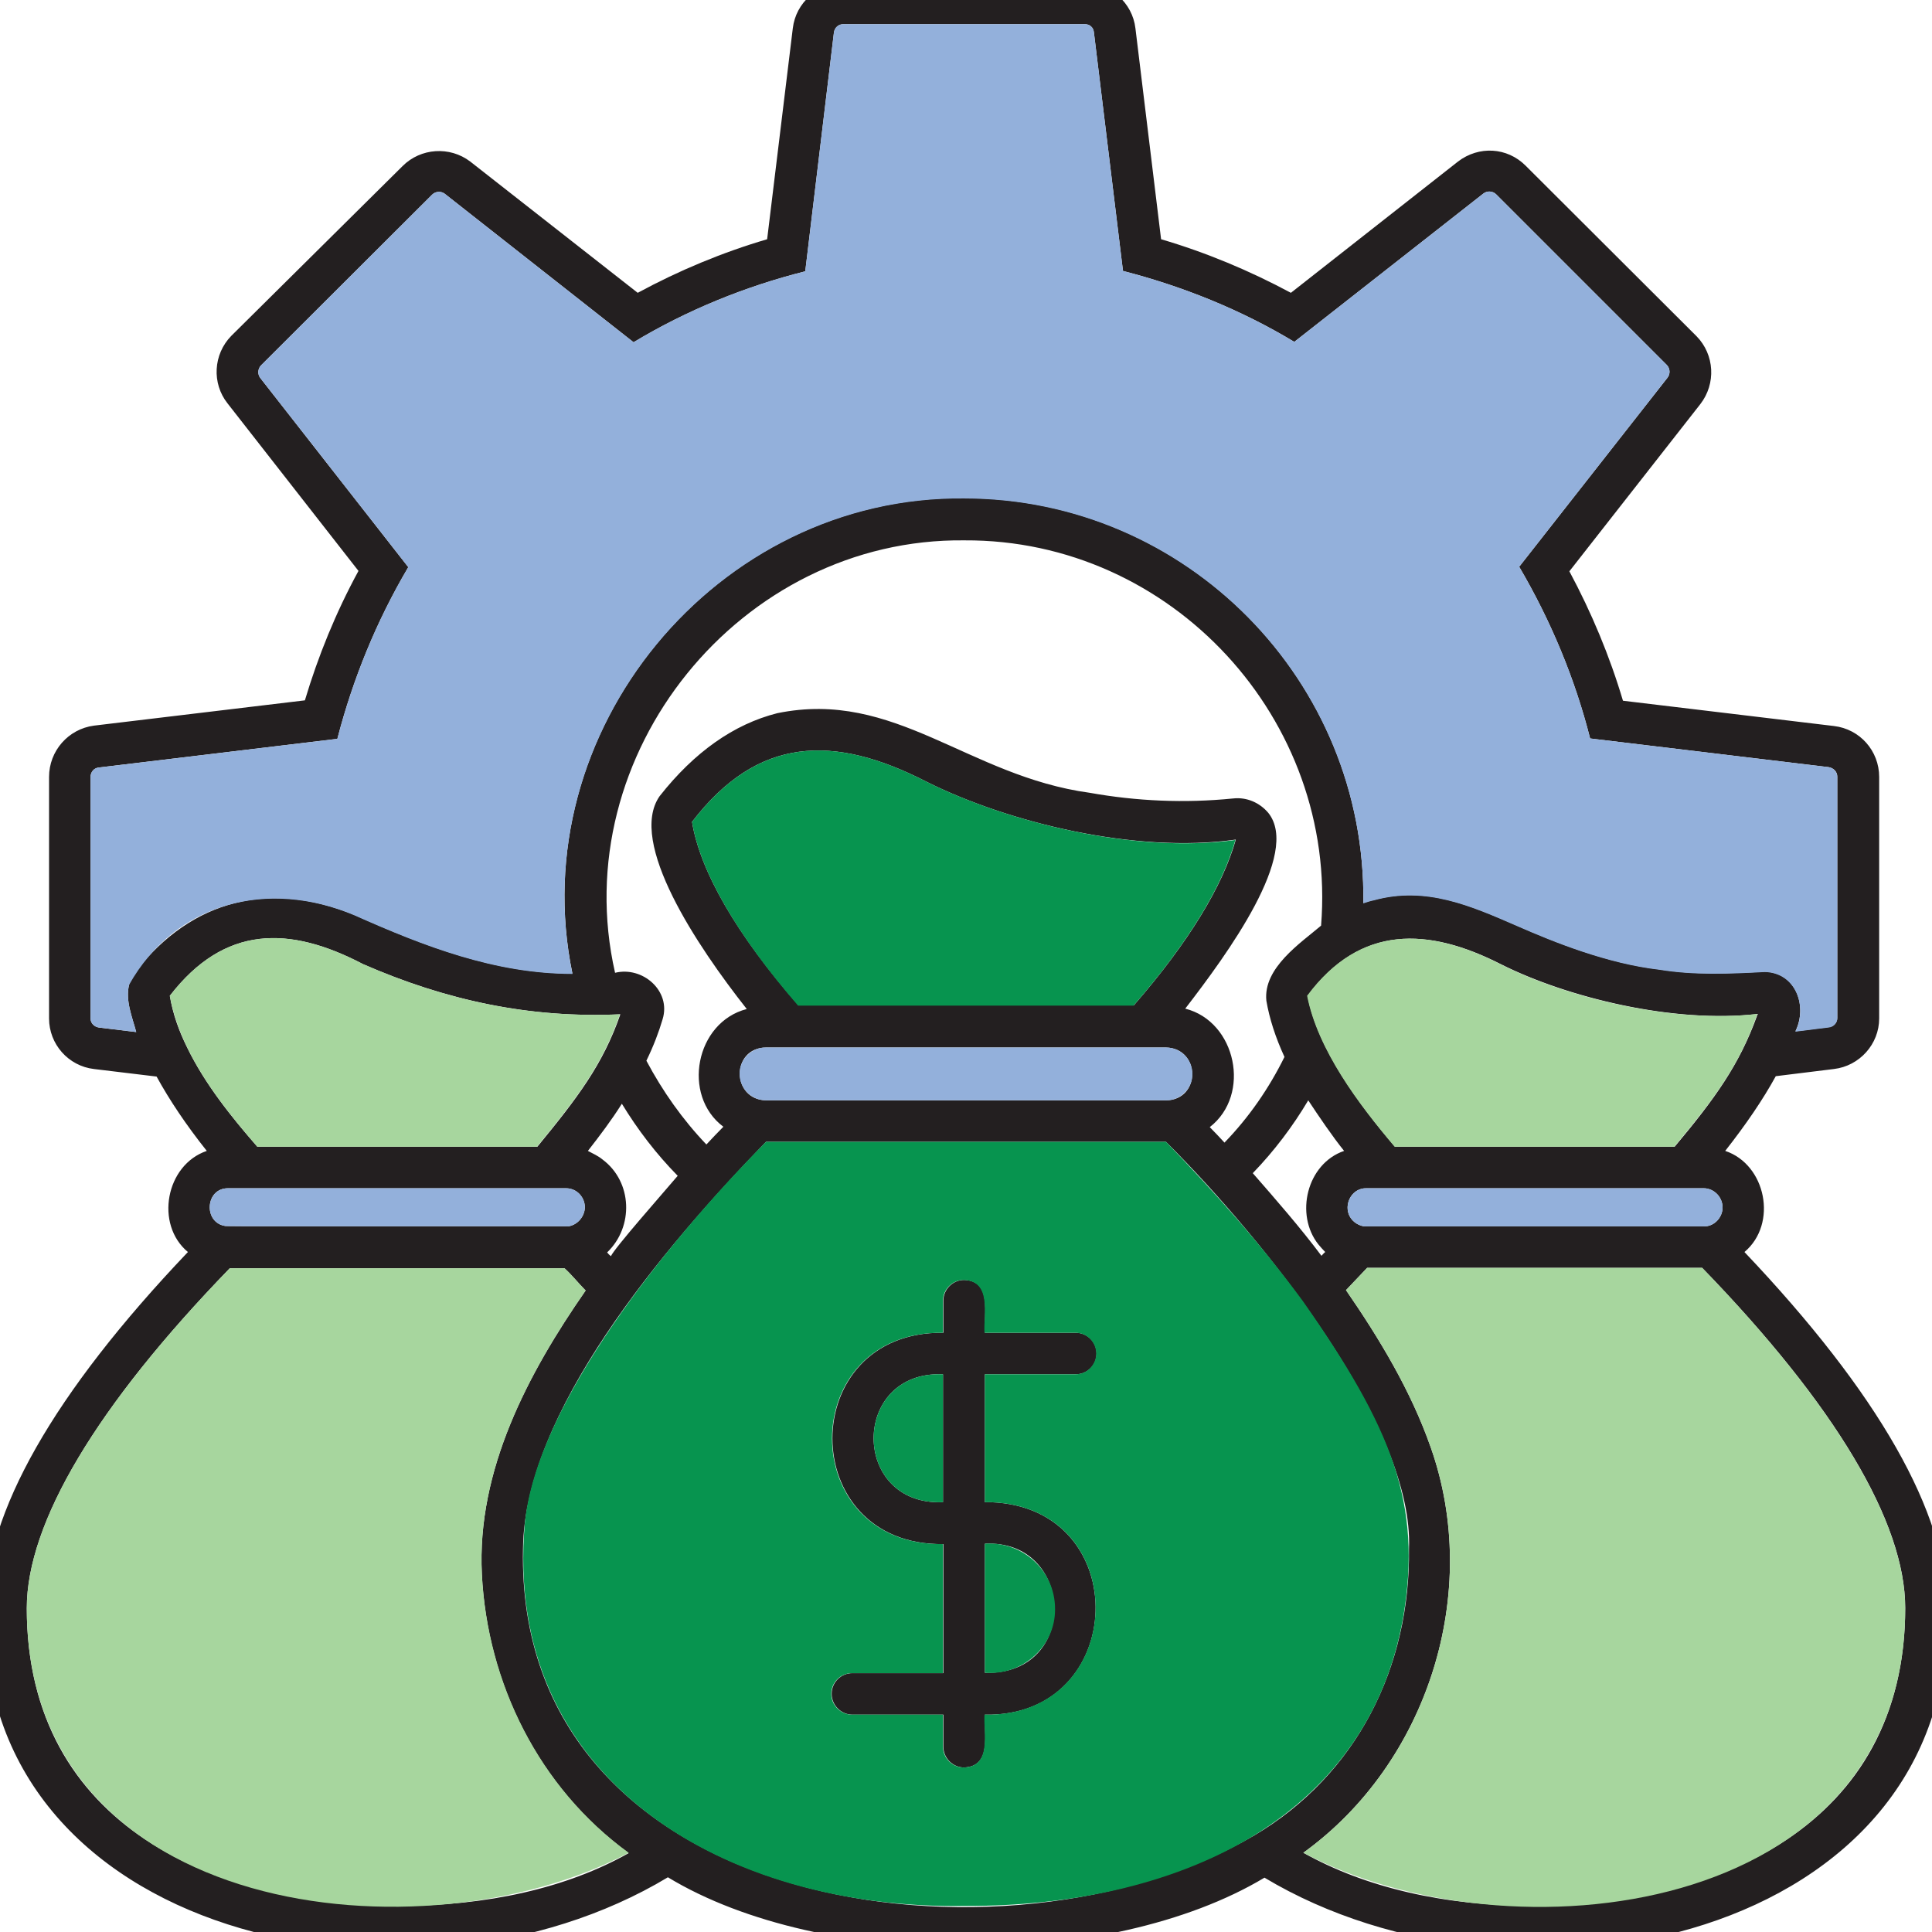
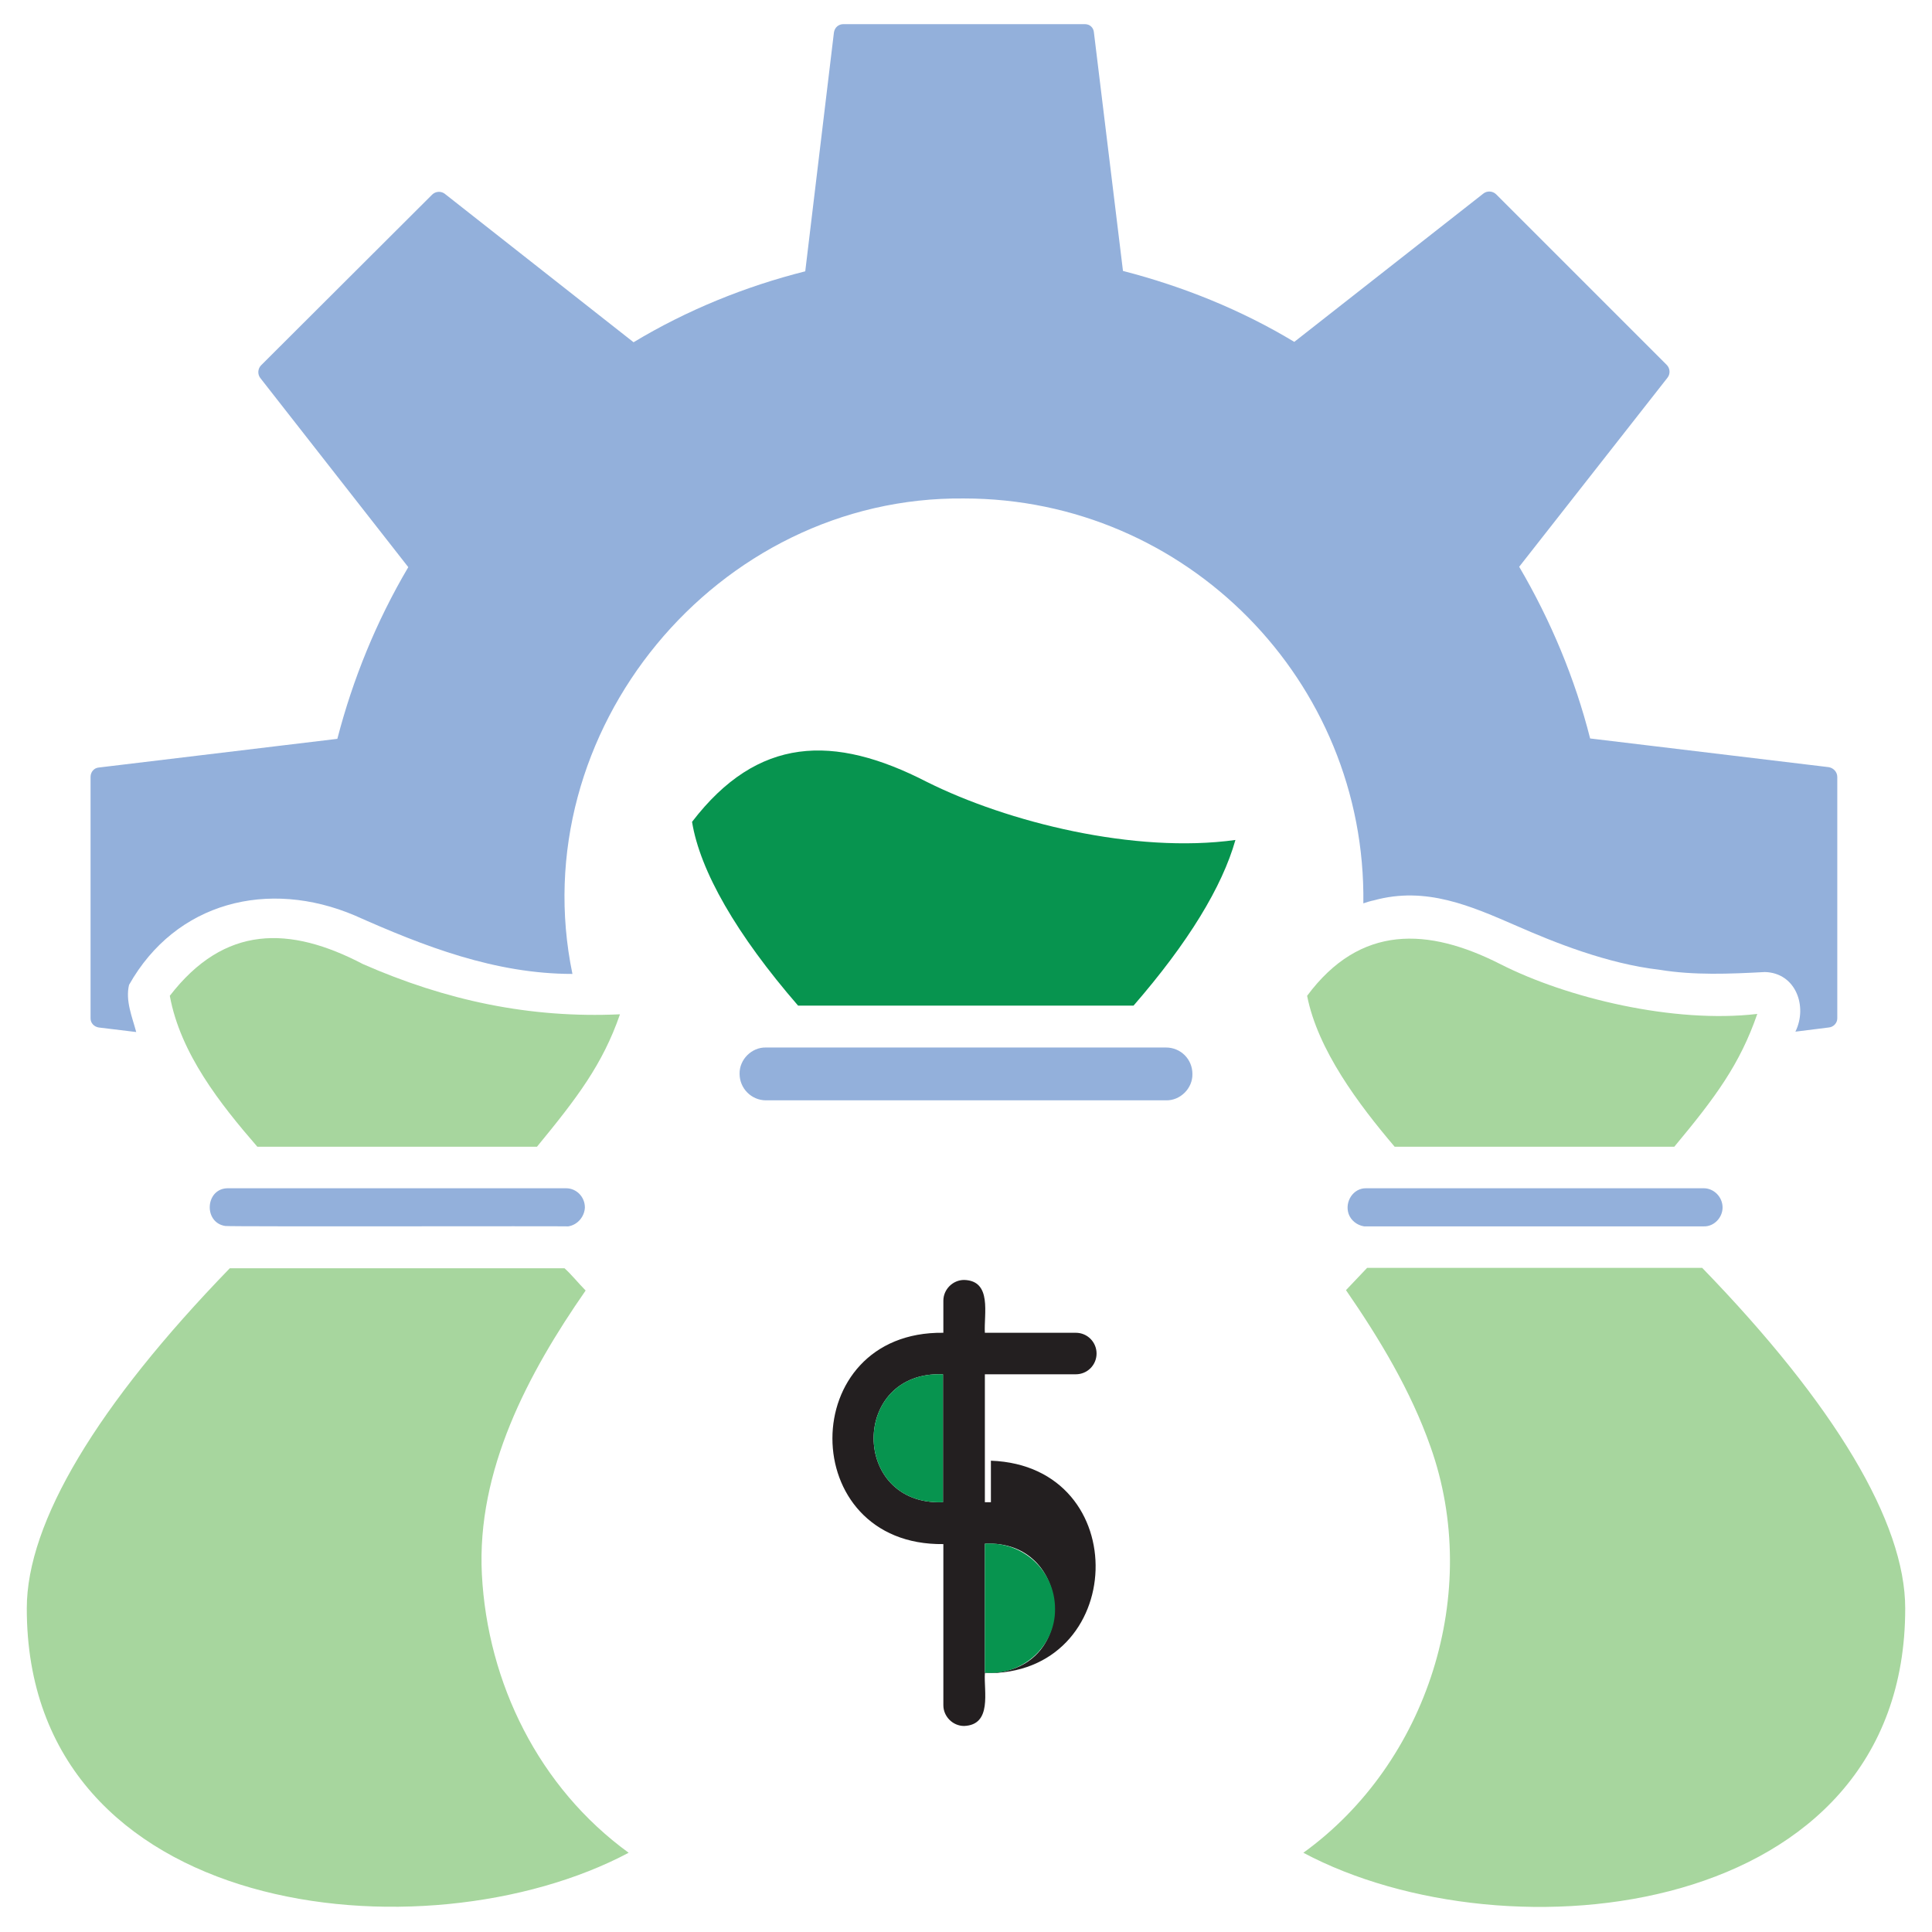
<svg xmlns="http://www.w3.org/2000/svg" version="1.1" width="512" height="512" x="0" y="0" viewBox="0 0 512 512" style="enable-background:new 0 0 512 512" xml:space="preserve" class="">
  <g>
-     <path fill="#231F20" d="M262.6 398.1H261v-33.9h24.1c3.1 0 5.5-2.5 5.5-5.5s-2.4-5.5-5.5-5.5H261c-.3-4.9 2-13.8-5.5-14-3 0-5.5 2.5-5.5 5.5v8.5c-39.2-.5-39.2 56.5 0 56v34.2h-24.1c-3 0-5.5 2.4-5.5 5.5 0 3 2.5 5.5 5.5 5.5H250v8.5c0 3 2.5 5.5 5.5 5.5 7.5-.3 5.2-9.2 5.5-14 37.9.8 39.8-54.9 1.6-56.3zm-12.7 0c-24.5 1-24.5-34.9 0-33.9zm12.7 45.2H261v-34.2c23.3-1.2 25.2 33.4 1.6 34.2z" opacity="1" data-original="#231f20" class="" />
-     <path fill="#231F20" d="M462.3 331.8c8.9-7.5 5.7-23.2-5.1-26.8 5.5-7 10-13.6 13.4-19.8l15.4-1.9c6.8-.8 12-6.6 12-13.4v-64c0-6.9-5.1-12.7-12-13.5l-55.9-6.7c-3.5-11.8-8.3-23.3-14.2-34.3l34.7-44.3c4.2-5.4 3.8-13.1-1-18l-45.3-45.2c-4.9-4.9-12.4-5.3-17.9-1.1l-44.3 34.8c-11-5.9-22.5-10.7-34.4-14.2l-6.8-55.9c-.8-6.8-6.6-11.9-13.4-11.9h-64c-6.8 0-12.6 5.1-13.4 11.9l-6.8 55.9c-11.9 3.5-23.4 8.3-34.3 14.2l-44.4-34.8c-5.4-4.1-13.1-3.6-17.9 1.2L61.3 89c-4.8 4.9-5.2 12.6-1 17.9L95 151.3c-6 11-10.7 22.6-14.2 34.3l-55.9 6.7c-6.8.9-11.9 6.7-11.9 13.6v64c0 6.8 5.1 12.6 11.9 13.4l16.6 2c3.4 6.2 7.8 12.8 13.3 19.7-10.9 3.7-13.8 19.5-5 26.8C14.2 369.2-3.9 401-3.9 426.2c-2.4 87.6 113.3 112 180.9 71.3 40.9 24.8 117.1 24.7 158.1.1 67.7 40.6 183.2 16.2 180.9-71.4-.1-25.3-18.2-57-53.7-94.4zm3.3-62.5c-4.7 12.9-11 21.7-21.8 34.6h-74.1c-9.6-11.3-20.4-25.7-23.2-40 14.1-19 32.1-18.1 51.2-8.4 17.7 8.9 46 15.8 68.2 13.2-.2.2-.3.4-.3.6zm-9.1 50.7c0 2.7-2.3 5.1-5 5h-90c-1.9-.3-3.5-1.6-4.1-3.3-1.1-3.2 1.2-6.9 4.7-6.8h89.4c2.7 0 5 2.3 5 5.1zm-107.1 9.8c.6.7 1.1 1.3 1.8 2-.4.3-.7.7-1 1-5.7-7.6-12-14.8-18.2-21.9 5.7-5.9 10.6-12.4 14.7-19.3 2.7 4.1 6.5 9.7 9.5 13.4-9.9 3.4-13.1 16.9-6.8 24.8zm-35.3-62.5c11.1-14.4 30.7-41.1 22-51.9-2.3-2.7-5.7-4.2-9.3-3.8-12.9 1.3-25.7.7-38-1.5-32.3-4.4-51.6-27.5-82.8-21.1-11.5 2.9-22 10.3-31.2 22-8.5 12.2 10 39.8 23.1 56.4-13.6 3.5-17.3 22.9-6.2 31.2-1.5 1.5-3 3.1-4.5 4.7-6.3-6.6-11.6-14.1-15.9-22.2 1.9-3.9 3.3-7.6 4.3-11 2.3-7.5-5.3-14.1-12.6-12.3-13.2-57.9 33.2-115.3 92.6-114.6 54.9-.3 98.9 47.5 94.5 102.1-5.4 4.6-15.4 11.2-14.5 19.9.8 4.7 2.4 9.7 4.8 14.9-4.1 8.3-9.4 16-15.9 22.7-1.3-1.4-2.6-2.8-3.9-4.1 11.1-8.6 7-28-6.5-31.4zM203 277.6h106c9.2.2 9.3 13.9 0 14H203c-9.2-.2-9.3-13.9 0-14zm-19.6-59.8c17.4-22.7 37.5-23.3 62.2-10.6 21.4 10.7 55.2 19.1 81.9 15.3-3.5 12.4-12.5 27.2-27 43.9h-88.9c-16.4-18.7-26.1-35.6-28.2-48.6zm-23.7 89.5c-1.2-1-2.6-1.6-3.9-2.3 3.2-4.1 6.3-8.2 9-12.5 4.2 6.9 9.1 13.3 14.8 19.1-3.9 4.6-16.8 19.2-17.7 21.3-.4-.3-.7-.6-1-1 7.1-6.8 6.7-18.7-1.2-24.6zM36 257.4c-.8 1.1-1.4 2.4-1.8 3.6-1 4.2.8 8.4 1.9 12.5l-9.9-1.2c-1.3-.2-2.2-1.2-2.2-2.4v-64c0-1.3.9-2.4 2.2-2.5l63.2-7.6c4.1-15.8 10.3-31.1 18.8-45.5L69 100.2c-.8-1-.7-2.5.2-3.4l45.3-45.2c.9-.9 2.3-1 3.3-.3l50.1 39.4c14.1-8.5 29.6-14.8 45.5-18.8L221 8.6c.2-1.3 1.2-2.2 2.5-2.2h64c1.3 0 2.3.9 2.4 2.2l7.7 63.2c15.9 4.1 31.3 10.3 45.4 18.8l50.1-39.3c1-.8 2.5-.7 3.4.2l45.2 45.2c.9.9 1 2.4.2 3.4l-39.3 50.1c8.4 14.3 14.8 29.7 18.8 45.5l63.2 7.6c1.3.2 2.3 1.2 2.3 2.5v64c0 1.2-1 2.3-2.3 2.4l-8.8 1.1c3.3-6.7.1-15.6-8.1-15.8-9.3.5-18.8.9-27.9-.6-13.9-1.6-28-7.3-37.8-11.6-12.2-5.3-24.1-10.6-37.9-6.8-1 .2-1.9.5-2.8.8.8-58.9-46.9-107.3-105.8-107.3-65.6-.7-117.1 61.8-103.8 126-20.5 0-39.3-7.3-57.7-15.5-22.4-9.2-43-4.2-58 14.9zm13.6 20.2c-2.2-4.4-3.8-8.9-4.6-13.7 14.5-18.8 31.7-18.6 51.2-8.4 22 9.6 44.2 14.4 68.2 13.3-4.6 13.3-11.4 22.2-22 35.1H68.2c-6.8-7.8-13.9-16.6-18.6-26.3zM155 320c-.1 2.4-1.9 4.6-4.4 5-1.7-.1-89.1.1-90.9-.1-5.9-.9-5.3-10.1.8-10H150c2.8 0 5 2.3 5 5.1zm-49.7 185.1c-47.4 0-98.2-20.8-98.2-78.9 0-22.7 18.6-53.8 53.8-90.1h88.7c1.8 1.6 3.8 4.1 5.6 5.9-15.3 22-28.9 47.7-27.5 75.2 1.4 28.9 15.1 56.6 38.9 73.9-16.3 9.2-37.3 14-61.3 14zm227.1-18.7c-65.9 38.7-195.9 20.7-193.8-76 .4-36.1 36.7-79.2 64.4-107.8h106c26.7 26.6 65.7 75.6 64.4 107.8.4 31.3-13.8 59.9-41 76zm74.3 18.7c-24 0-44.9-4.9-61.3-14.1 33-23.8 47.4-69.1 33.7-107.6-5.2-14.8-13.5-28.6-22.4-41.5 1.9-2 3.8-4 5.6-5.9h88.8c35.2 36.3 53.8 67.4 53.8 90.1 0 58.3-50.8 79-98.2 79z" opacity="1" data-original="#231f20" class="" />
+     <path fill="#231F20" d="M262.6 398.1H261v-33.9h24.1c3.1 0 5.5-2.5 5.5-5.5s-2.4-5.5-5.5-5.5H261c-.3-4.9 2-13.8-5.5-14-3 0-5.5 2.5-5.5 5.5v8.5c-39.2-.5-39.2 56.5 0 56v34.2h-24.1H250v8.5c0 3 2.5 5.5 5.5 5.5 7.5-.3 5.2-9.2 5.5-14 37.9.8 39.8-54.9 1.6-56.3zm-12.7 0c-24.5 1-24.5-34.9 0-33.9zm12.7 45.2H261v-34.2c23.3-1.2 25.2 33.4 1.6 34.2z" opacity="1" data-original="#231f20" class="" />
    <path fill="#93B0DB" d="M456.5 320c0 2.7-2.3 5.1-5 5h-90c-1.9-.3-3.5-1.6-4.1-3.3-1.1-3.2 1.2-6.9 4.7-6.8h89.4c2.7 0 5 2.3 5 5.1zM316 284.6c.1 3.8-3.2 7.1-7 7H203c-3.9 0-7-3.2-7-7-.1-3.8 3.2-7.1 7-7h106c3.9 0 7 3.1 7 7zM155 320c-.1 2.4-1.9 4.6-4.4 5-1.7-.1-89.1.1-90.9-.1-5.9-.9-5.3-10.1.8-10H150c2.8 0 5 2.3 5 5.1zM486.9 205.9v64c0 1.2-1 2.3-2.3 2.4l-8.8 1.1c3.3-6.7.1-15.6-8.1-15.8-9.3.5-18.8.9-27.9-.6-13.9-1.6-28-7.3-37.8-11.6-12.2-5.3-24.1-10.6-37.9-6.8-1 .2-1.9.5-2.8.8.8-58.9-46.9-107.3-105.8-107.3-65.6-.7-117.1 61.8-103.8 126-20.5 0-39.3-7.3-57.7-15.5-22.9-9.7-47.4-3.6-59.8 18.4-1 4.2.8 8.4 1.9 12.5l-9.9-1.2c-1.3-.2-2.2-1.2-2.2-2.4v-64c0-1.3.9-2.4 2.2-2.5l63.2-7.6c4.1-15.8 10.3-31.1 18.8-45.5L69 100.2c-.8-1-.7-2.5.2-3.4l45.3-45.2c.9-.9 2.3-1 3.3-.3l50.1 39.4c14.1-8.5 29.6-14.8 45.5-18.8L221 8.6c.2-1.3 1.2-2.2 2.5-2.2h64c1.3 0 2.3.9 2.4 2.2l7.7 63.2c15.9 4.1 31.3 10.3 45.4 18.8l50.1-39.3c1-.8 2.5-.7 3.4.2l45.2 45.2c.9.9 1 2.4.2 3.4l-39.3 50.1c8.4 14.3 14.8 29.7 18.8 45.5l63.2 7.6c1.3.2 2.3 1.3 2.3 2.6z" opacity="1" data-original="#fff8e9" class="" />
-     <path fill="#07944F" d="M345.2 344.7c-10.9-14.8-23.3-28.8-36.2-42.1H203c-25.8 26-60.7 69.1-63.9 100.9-6.1 68.2 53.1 102.7 116.9 101.6 54.7.1 106.3-22 115.9-76.7 5-30-3-49.9-26.7-83.7zm-82.6 53.4c38.2 1.4 36.3 57-1.7 56.3-.3 4.9 2 13.8-5.5 14-3 0-5.5-2.5-5.5-5.5v-8.5h-24.1c-3 0-5.5-2.5-5.5-5.5 0-3.1 2.5-5.5 5.5-5.5h24.1v-34.2c-39.2.5-39.2-56.5 0-56v-8.5c0-3 2.5-5.5 5.5-5.5 7.5.3 5.2 9.2 5.5 14H285c3.1 0 5.5 2.5 5.5 5.5s-2.4 5.5-5.5 5.5h-24v33.9z" opacity="1" data-original="#ffbe5f" class="" />
    <path fill="#07944F" d="M279.6 426.4c.1 10-8.7 17.7-18.6 16.9v-34.2c9.9-.7 18.6 7 18.6 17.3zM249.9 364.2v33.9c-24.5 1-24.5-34.9 0-33.9zM327.4 222.6c-3.5 12.4-12.5 27.2-27 43.9h-88.9c-16.3-18.8-26-35.7-28.1-48.7 17.4-22.7 37.5-23.3 62.2-10.6 21.4 10.7 55.1 19.1 81.8 15.4z" opacity="1" data-original="#ffbe5f" class="" />
    <path fill="#A7D69E" d="M166.6 491C112.6 519.7 7 508.7 7.1 426.2c0-22.7 18.6-53.8 53.8-90.1h88.7c1.8 1.6 3.8 4.1 5.6 5.9-15.3 22-28.9 47.7-27.5 75.2 1.5 28.8 15.1 56.5 38.9 73.8zM164.3 268.8c-4.6 13.3-11.4 22.2-22 35.1H68.2c-9.8-11.3-20.4-24.7-23.2-40 14.5-18.8 31.7-18.6 51.2-8.4 21.9 9.6 44.1 14.4 68.1 13.3zM465.7 268.7c-4.6 13.3-11 22-22 35.2h-74.1c-9.6-11.3-20.4-25.7-23.2-40 14.1-19 32.1-18.1 51.2-8.4 17.7 9 46 15.8 68.1 13.2zM504.9 426.2c.1 82.5-105.4 93.6-159.5 64.8 33-23.8 47.4-69.1 33.7-107.6-5.2-14.8-13.5-28.6-22.4-41.5 1.9-2 3.8-4 5.6-5.9h88.8c35.2 36.3 53.8 67.5 53.8 90.2z" opacity="1" data-original="#a7d69e" class="" />
  </g>
</svg>